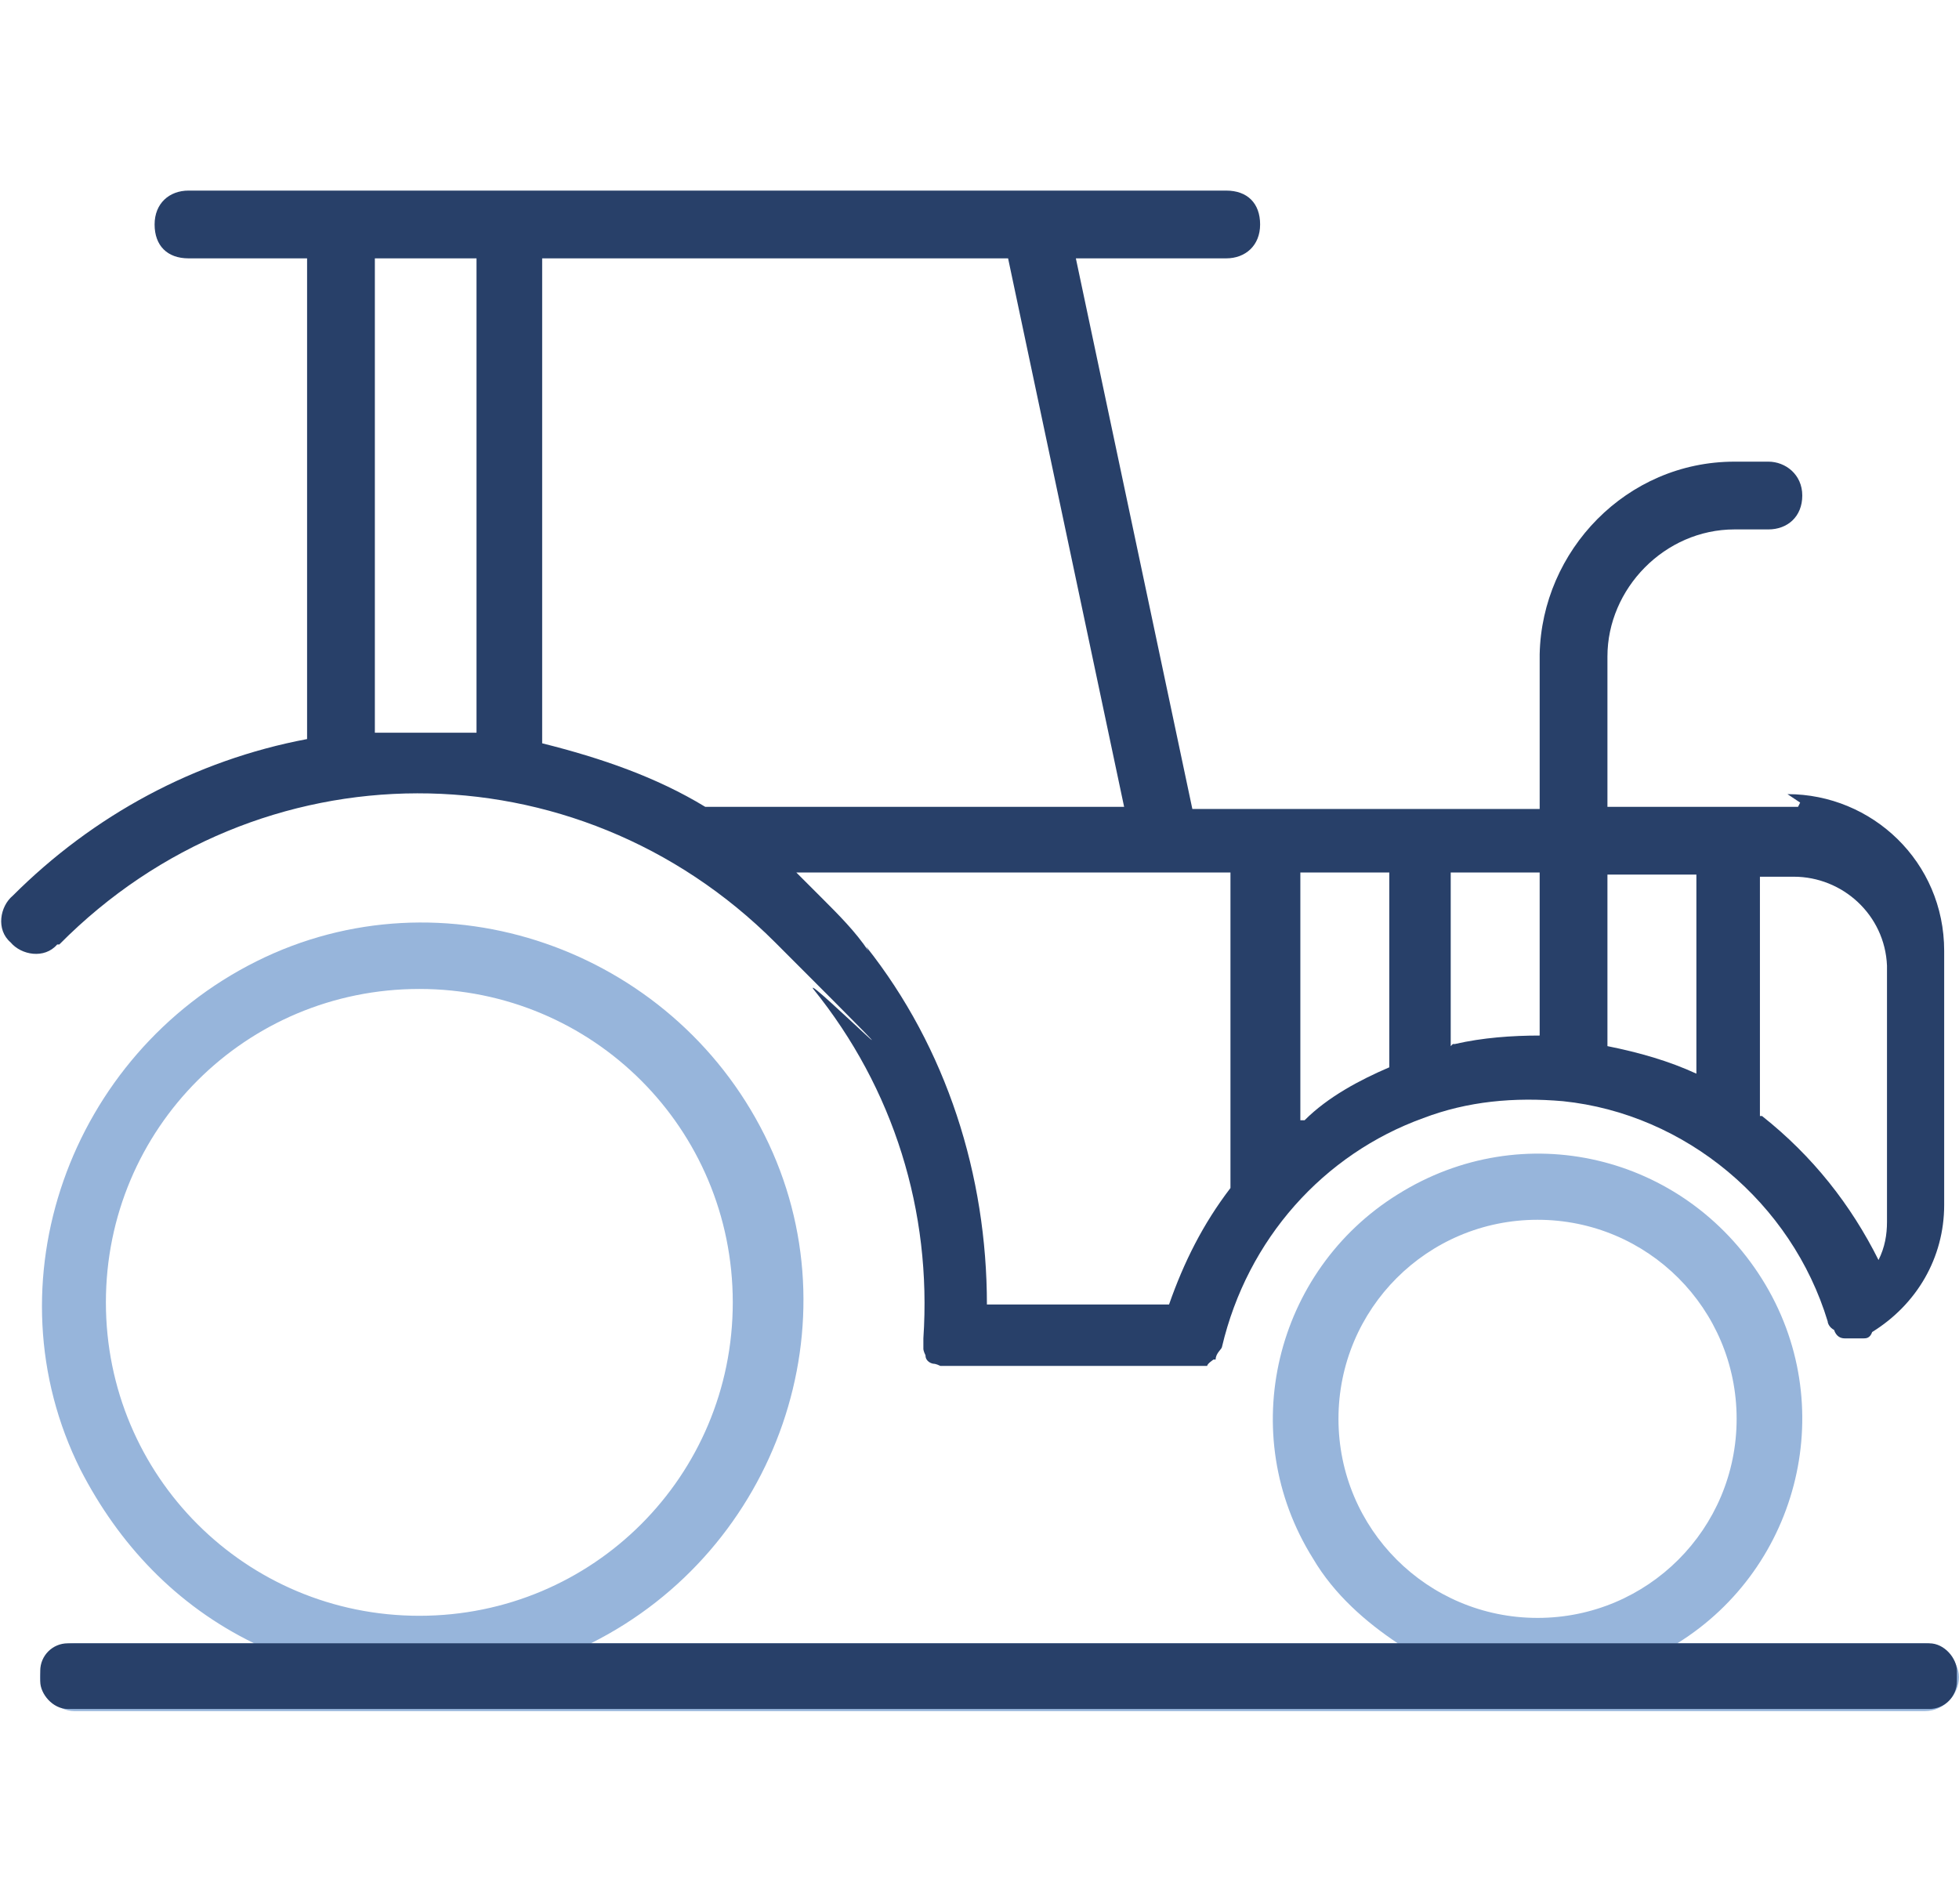
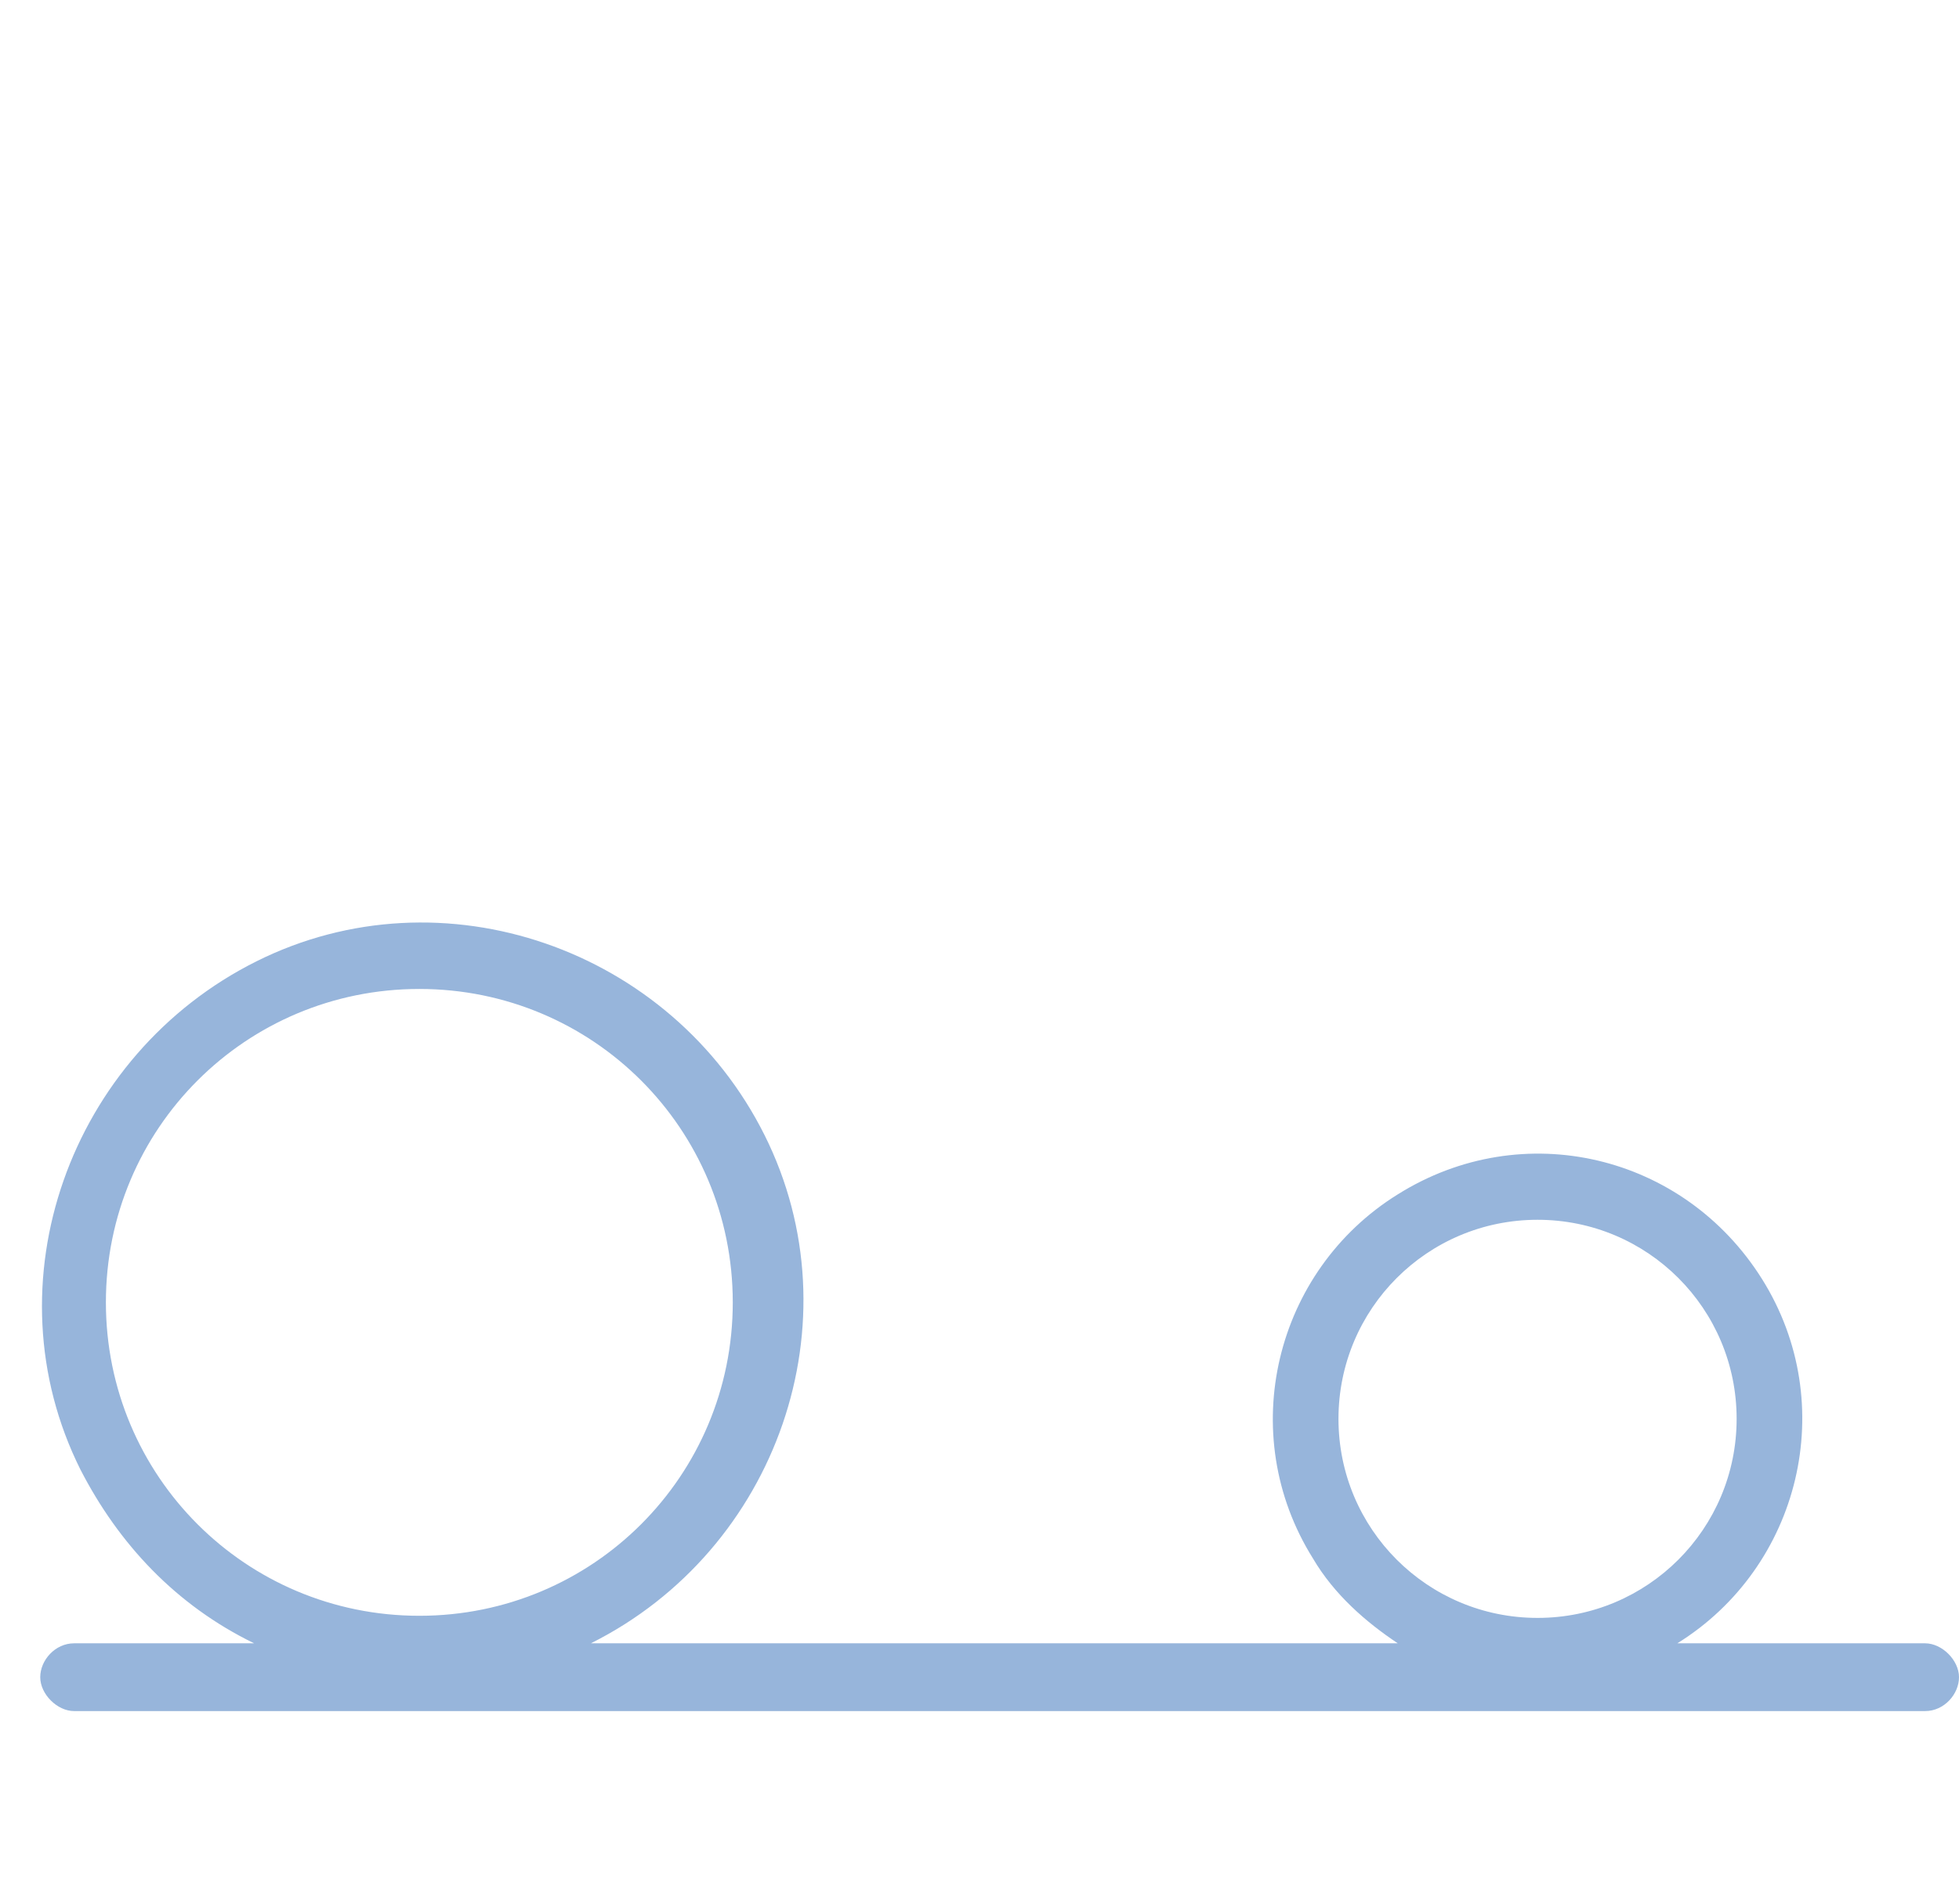
<svg xmlns="http://www.w3.org/2000/svg" id="Layer_1" data-name="Layer 1" width="92.5" height="89.9" version="1.1" viewBox="0 0 92.5 89.9">
  <g>
-     <path d="M84.9,38.1h-9v-7.1c0-3.2,2.7-6,6-6h1.6c.9,0,1.6-.6,1.6-1.6s-.8-1.6-1.6-1.6h-1.6c-5.1,0-9.1,4.2-9.2,9.1v7.3h-16.4l-5.5-26h7.1c.9,0,1.6-.6,1.6-1.6s-.6-1.6-1.6-1.6H8.9c-.9,0-1.6.6-1.6,1.6s.6,1.6,1.6,1.6h5.6v22.7c-5.3,1-10.1,3.6-13.9,7.4-.6.5-.8,1.6-.1,2.2.5.6,1.6.8,2.2.1h.1c9.4-9.5,24.4-9.5,33.8-.1s1.3,1.4,1.8,2.2c3.8,4.7,5.6,10.5,5.2,16.5h0v.5s0,.1.1.3c0,.3.3.4.4.4,0,0,.1,0,.3.1h12.6c0-.1.3-.3.3-.3h.1c0-.3.3-.5.3-.6h0c1.2-5.1,4.8-9.1,9.5-10.8,2.1-.8,4.3-1,6.6-.8,5.8.6,10.8,4.8,12.5,10.4,0,.1.1.3.3.4h0c.1.3.3.4.5.4h.9c.1,0,.3,0,.4-.3h0c2.1-1.3,3.4-3.5,3.4-6v-12c0-4.2-3.4-7.4-7.4-7.4h0l.6.4ZM80.1,50.7c-1.3-.6-2.7-1-4.2-1.3v-8.1h4.2v9.4ZM53.1,38.1h-19.8c-2.3-1.4-4.9-2.3-7.7-3V12.2h22l5.5,26h0ZM17.7,34.6V12.2h4.8v22.4h-4.8ZM41,44.9c-.6-.9-1.4-1.7-2.2-2.5l-1.2-1.2h20.5v14.9c-1.3,1.7-2.2,3.5-2.9,5.5h-8.6c0-6.1-1.9-12.1-5.7-16.9h0ZM61.4,52.9v-11.7h4.2v9.2c-1.4.6-2.9,1.4-4,2.5h-.1ZM68.5,49.4v-8.2h4.2v7.7c-1.3,0-2.7.1-4,.4h-.1ZM83.1,52.7v-11.3h1.6c2.3,0,4.3,1.8,4.4,4.2h0v12.1c0,.6-.1,1.2-.4,1.8-1.3-2.6-3.1-4.9-5.5-6.8h-.1Z" fill="#284069" stroke-width="0" />
    <path d="M90.8,77.6h-11.6c5.8-3.6,7.7-11.3,4-17.2s-11.3-7.7-17.2-4c-5.8,3.6-7.7,11.3-4,17.2,1,1.7,2.5,3,4,4H27.9c8.8-4.4,12.6-15.2,8.2-24s-15.2-12.6-24-8.2S-.6,60.6,3.8,69.4c1.8,3.5,4.5,6.4,8.2,8.2H3.5c-.9,0-1.6.8-1.6,1.6s.8,1.6,1.6,1.6h87.4c.9,0,1.6-.8,1.6-1.6s-.8-1.6-1.6-1.6h-.1ZM63.2,67c0-5.2,4.2-9.4,9.4-9.4s9.4,4.2,9.4,9.4-4.2,9.4-9.4,9.4h0c-5.2,0-9.4-4.2-9.4-9.4ZM5,61.5c0-8.2,6.6-14.8,14.8-14.8s14.8,6.6,14.8,14.8-6.6,14.8-14.8,14.8-14.8-6.6-14.8-14.8Z" fill="#97b5db" stroke-width="0" />
  </g>
-   <rect x="1.9" y="77.6" width="90.5" height="3.1" rx="1.3" ry="1.3" fill="#284069" stroke-width="0" />
</svg>